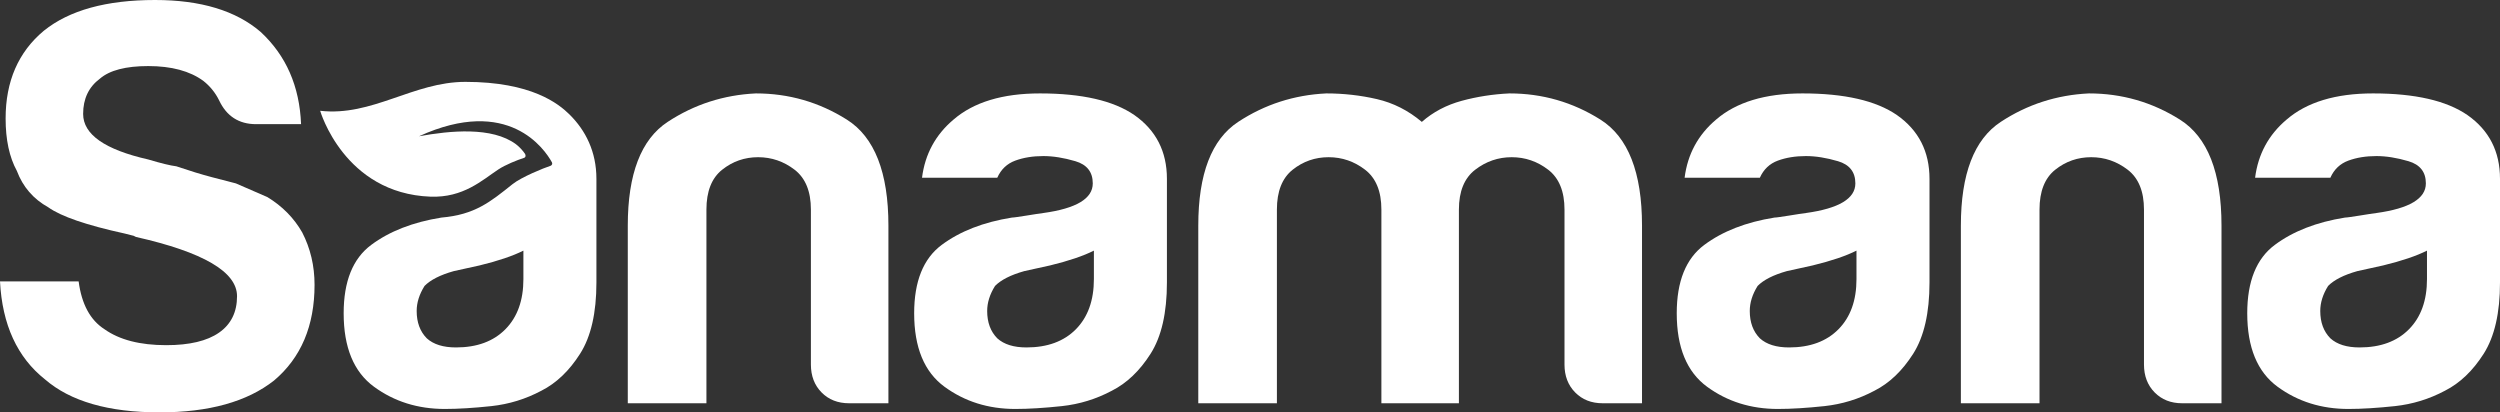
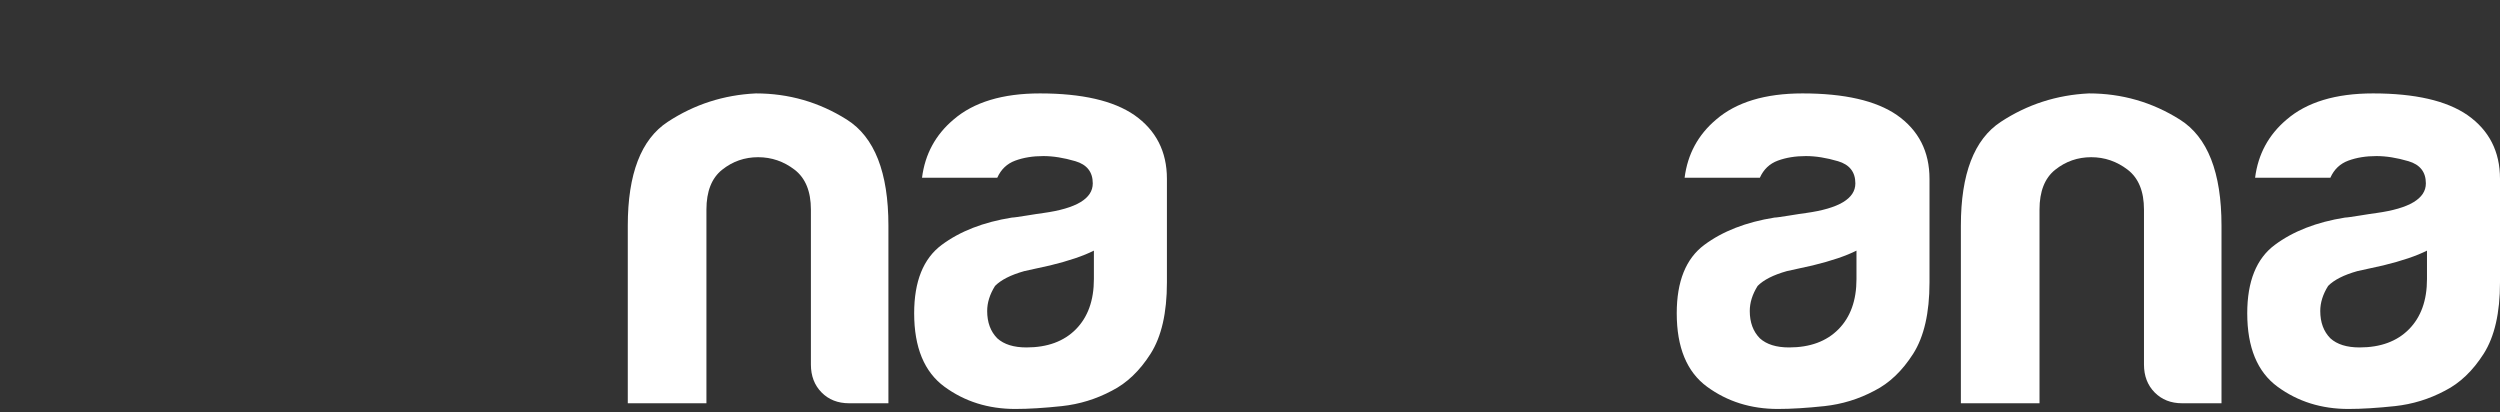
<svg xmlns="http://www.w3.org/2000/svg" fill="none" viewBox="0 0 194 32" height="32" width="194">
  <rect x="0" y="0" width="194" height="32" fill="#333333" stroke="none" />
-   <path fill="white" d="M20.747 15.293C19.933 14.939 19.12 14.586 18.306 14.232C17.841 14.115 17.217 13.953 16.432 13.746C15.648 13.54 14.732 13.26 13.686 12.906C13.22 12.848 12.494 12.671 11.507 12.376C8.136 11.611 6.451 10.431 6.451 8.84C6.451 7.662 6.887 6.749 7.758 6.1C8.513 5.452 9.764 5.127 11.507 5.127C13.308 5.127 14.732 5.511 15.778 6.276C16.302 6.689 16.707 7.191 16.999 7.779C17.579 9.017 18.538 9.635 19.876 9.635H23.363C23.245 6.689 22.199 4.303 20.224 2.475C18.306 0.826 15.574 0 12.03 0C8.252 0 5.375 0.796 3.4 2.387C1.423 4.037 0.436 6.307 0.436 9.193C0.436 10.844 0.726 12.199 1.308 13.26C1.772 14.497 2.585 15.441 3.748 16.088C4.736 16.796 6.712 17.474 9.676 18.122L10.374 18.299L10.548 18.387C15.778 19.566 18.394 21.098 18.394 22.983C18.394 24.221 17.928 25.164 16.999 25.812C16.069 26.461 14.702 26.785 12.902 26.785C10.867 26.785 9.269 26.373 8.107 25.547C7.002 24.84 6.334 23.602 6.102 21.834H0C0.174 25.193 1.336 27.728 3.487 29.436C5.462 31.146 8.426 32 12.379 32C16.214 32 19.178 31.175 21.27 29.525C23.363 27.757 24.409 25.282 24.409 22.099C24.409 20.627 24.088 19.271 23.45 18.033C22.809 16.914 21.909 16 20.747 15.293Z" />
-   <path fill="white" d="M36.113 6.353C32.068 6.353 28.879 9.059 24.845 8.597C24.845 8.597 26.7 15.009 33.402 15.261C35.964 15.357 37.425 13.972 38.673 13.148C39.225 12.783 40.151 12.414 40.662 12.252C40.798 12.209 40.817 12.055 40.739 11.935C40.576 11.688 40.286 11.377 40.041 11.195C38.188 9.816 34.942 10.134 32.513 10.574C39.46 7.407 42.272 11.588 42.828 12.593C42.887 12.699 42.834 12.831 42.719 12.867C42.217 13.027 40.461 13.741 39.779 14.286C38.044 15.671 36.851 16.661 34.252 16.884C32.043 17.238 30.227 17.945 28.804 19.006C27.379 20.066 26.668 21.834 26.668 24.309C26.668 26.961 27.453 28.862 29.022 30.011C30.591 31.16 32.422 31.735 34.514 31.735C35.56 31.735 36.765 31.66 38.132 31.514C39.496 31.366 40.79 30.97 42.011 30.32C43.173 29.732 44.175 28.773 45.018 27.447C45.86 26.121 46.282 24.28 46.282 21.923V13.878C46.282 11.757 45.434 10.113 44.204 8.894C43.344 8.042 41.243 6.353 36.113 6.353ZM40.616 21.657C40.616 23.308 40.15 24.605 39.221 25.547C38.291 26.49 37.012 26.961 35.386 26.961C34.397 26.961 33.642 26.727 33.119 26.254C32.596 25.724 32.334 25.016 32.334 24.133C32.334 23.485 32.537 22.837 32.945 22.188C33.409 21.717 34.165 21.334 35.211 21.039L37.216 20.597C38.668 20.243 39.801 19.86 40.616 19.448V21.657Z" />
  <path fill="white" d="M65.715 9.282C63.565 7.927 61.211 7.249 58.654 7.249C56.155 7.367 53.873 8.104 51.811 9.459C49.747 10.815 48.716 13.496 48.716 17.503V31.293H54.819V16.265C54.819 14.851 55.224 13.82 56.039 13.171C56.852 12.524 57.782 12.199 58.828 12.199C59.875 12.199 60.819 12.524 61.662 13.171C62.503 13.82 62.926 14.851 62.926 16.265V28.287C62.926 29.171 63.201 29.893 63.754 30.453C64.305 31.014 65.018 31.293 65.89 31.293H68.941V17.503C68.941 13.379 67.865 10.638 65.715 9.282Z" />
  <path fill="white" d="M191.472 8.928C189.844 7.809 187.403 7.249 184.149 7.249C181.243 7.249 179.006 7.927 177.437 9.282C176.042 10.461 175.228 11.964 174.996 13.79H180.837C181.127 13.142 181.591 12.7 182.232 12.464C182.87 12.229 183.596 12.111 184.411 12.111C185.166 12.111 185.994 12.243 186.895 12.508C187.796 12.774 188.247 13.348 188.247 14.232C188.247 15.412 186.968 16.177 184.411 16.53C183.888 16.59 182.26 16.884 181.97 16.884C179.761 17.238 177.945 17.945 176.522 19.006C175.097 20.066 174.386 21.834 174.386 24.309C174.386 26.961 175.17 28.862 176.74 30.011C178.309 31.16 180.139 31.735 182.232 31.735C183.278 31.735 184.483 31.66 185.849 31.514C187.214 31.366 188.508 30.97 189.728 30.32C190.89 29.732 191.893 28.773 192.736 27.448C193.578 26.121 194 24.28 194 21.923V13.878C194 11.757 193.157 10.108 191.472 8.928ZM188.334 21.657C188.334 23.308 187.868 24.605 186.939 25.547C186.009 26.49 184.73 26.961 183.103 26.961C182.114 26.961 181.36 26.727 180.837 26.254C180.314 25.724 180.052 25.017 180.052 24.133C180.052 23.485 180.255 22.837 180.662 22.188C181.127 21.717 181.883 21.334 182.929 21.039L184.934 20.597C186.386 20.243 187.519 19.86 188.334 19.448V21.657Z" />
  <path fill="white" d="M169.162 9.282C167.012 7.927 164.658 7.249 162.101 7.249C159.602 7.367 157.32 8.104 155.258 9.459C153.195 10.815 152.164 13.496 152.164 17.503V31.293H158.266V16.265C158.266 14.851 158.672 13.82 159.486 13.171C160.299 12.524 161.23 12.199 162.276 12.199C163.322 12.199 164.266 12.524 165.109 13.171C165.951 13.82 166.373 14.851 166.373 16.265V28.287C166.373 29.171 166.648 29.893 167.201 30.453C167.753 31.014 168.465 31.293 169.337 31.293H172.388V17.503C172.388 13.379 171.312 10.638 169.162 9.282Z" />
-   <path fill="white" d="M124.195 9.282C122.044 7.927 119.69 7.249 117.134 7.249C115.855 7.308 114.619 7.5 113.429 7.823C112.237 8.148 111.206 8.693 110.334 9.459C109.288 8.575 108.125 7.986 106.847 7.691C105.568 7.396 104.261 7.249 102.924 7.249C100.425 7.367 98.143 8.104 96.081 9.459C94.018 10.815 92.987 13.496 92.987 17.503V31.293H99.088V16.265C99.088 14.851 99.495 13.82 100.309 13.171C101.122 12.524 102.053 12.199 103.099 12.199C104.145 12.199 105.089 12.524 105.932 13.171C106.774 13.82 107.196 14.851 107.196 16.265V31.293H113.211V16.265C113.211 14.851 113.632 13.82 114.475 13.171C115.317 12.524 116.262 12.199 117.308 12.199C118.354 12.199 119.298 12.524 120.141 13.171C120.983 13.82 121.405 14.851 121.405 16.265V28.287C121.405 29.171 121.68 29.893 122.233 30.453C122.785 31.014 123.497 31.293 124.369 31.293H127.42V17.503C127.42 13.379 126.344 10.638 124.195 9.282Z" />
  <path fill="white" d="M88.025 8.928C86.397 7.809 83.956 7.249 80.702 7.249C77.795 7.249 75.559 7.927 73.99 9.282C72.595 10.461 71.78 11.964 71.549 13.79H77.389C77.68 13.142 78.144 12.7 78.784 12.464C79.423 12.229 80.149 12.111 80.963 12.111C81.718 12.111 82.546 12.243 83.448 12.508C84.348 12.774 84.799 13.348 84.799 14.232C84.799 15.412 83.52 16.177 80.963 16.53C80.44 16.59 78.813 16.884 78.523 16.884C76.313 17.238 74.498 17.945 73.074 19.006C71.65 20.066 70.939 21.834 70.939 24.309C70.939 26.961 71.723 28.862 73.292 30.011C74.861 31.16 76.692 31.735 78.784 31.735C79.83 31.735 81.036 31.66 82.402 31.514C83.767 31.366 85.061 30.97 86.281 30.32C87.443 29.732 88.445 28.773 89.288 27.448C90.13 26.121 90.553 24.28 90.553 21.923V13.878C90.553 11.757 89.709 10.108 88.025 8.928ZM84.886 21.657C84.886 23.308 84.42 24.605 83.492 25.547C82.561 26.49 81.282 26.961 79.656 26.961C78.667 26.961 77.912 26.727 77.389 26.254C76.866 25.724 76.605 25.017 76.605 24.133C76.605 23.485 76.808 22.837 77.215 22.188C77.68 21.717 78.436 21.334 79.482 21.039L81.487 20.597C82.939 20.243 84.072 19.86 84.886 19.448V21.657Z" />
  <path fill="white" d="M147.201 8.928C145.574 7.809 143.133 7.249 139.879 7.249C136.972 7.249 134.736 7.927 133.166 9.282C131.772 10.461 130.957 11.964 130.726 13.79H136.566C136.856 13.142 137.321 12.7 137.961 12.464C138.6 12.229 139.326 12.111 140.14 12.111C140.895 12.111 141.723 12.243 142.625 12.508C143.525 12.774 143.976 13.348 143.976 14.232C143.976 15.412 142.697 16.177 140.14 16.53C139.617 16.59 137.99 16.884 137.699 16.884C135.49 17.238 133.674 17.945 132.251 19.006C130.826 20.066 130.115 21.834 130.115 24.309C130.115 26.961 130.9 28.862 132.469 30.011C134.038 31.16 135.869 31.735 137.961 31.735C139.007 31.735 140.213 31.66 141.579 31.514C142.943 31.366 144.238 30.97 145.458 30.32C146.62 29.732 147.622 28.773 148.466 27.448C149.307 26.121 149.729 24.28 149.729 21.923V13.878C149.729 11.757 148.886 10.108 147.201 8.928ZM144.063 21.657C144.063 23.308 143.597 24.605 142.668 25.547C141.738 26.49 140.459 26.961 138.833 26.961C137.844 26.961 137.089 26.727 136.566 26.254C136.043 25.724 135.782 25.017 135.782 24.133C135.782 23.485 135.985 22.837 136.392 22.188C136.856 21.717 137.612 21.334 138.658 21.039L140.664 20.597C142.115 20.243 143.249 19.86 144.063 19.448V21.657Z" />
</svg>